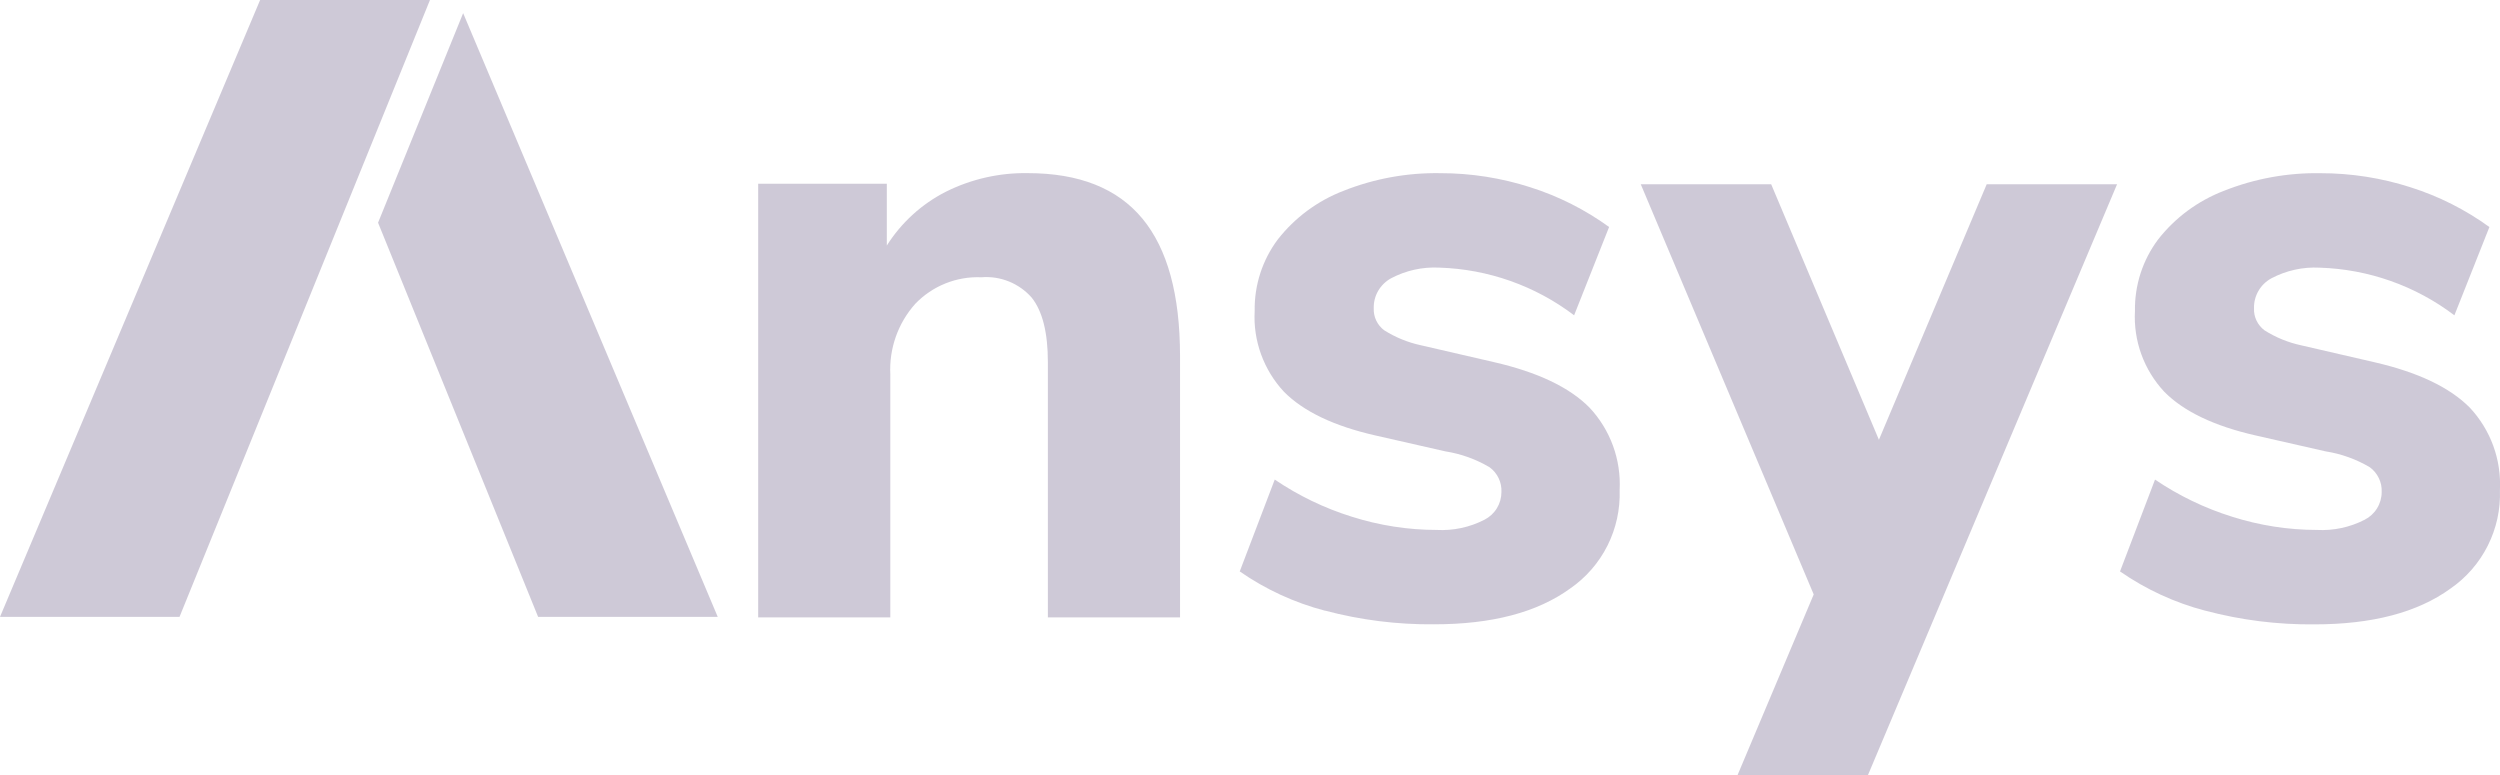
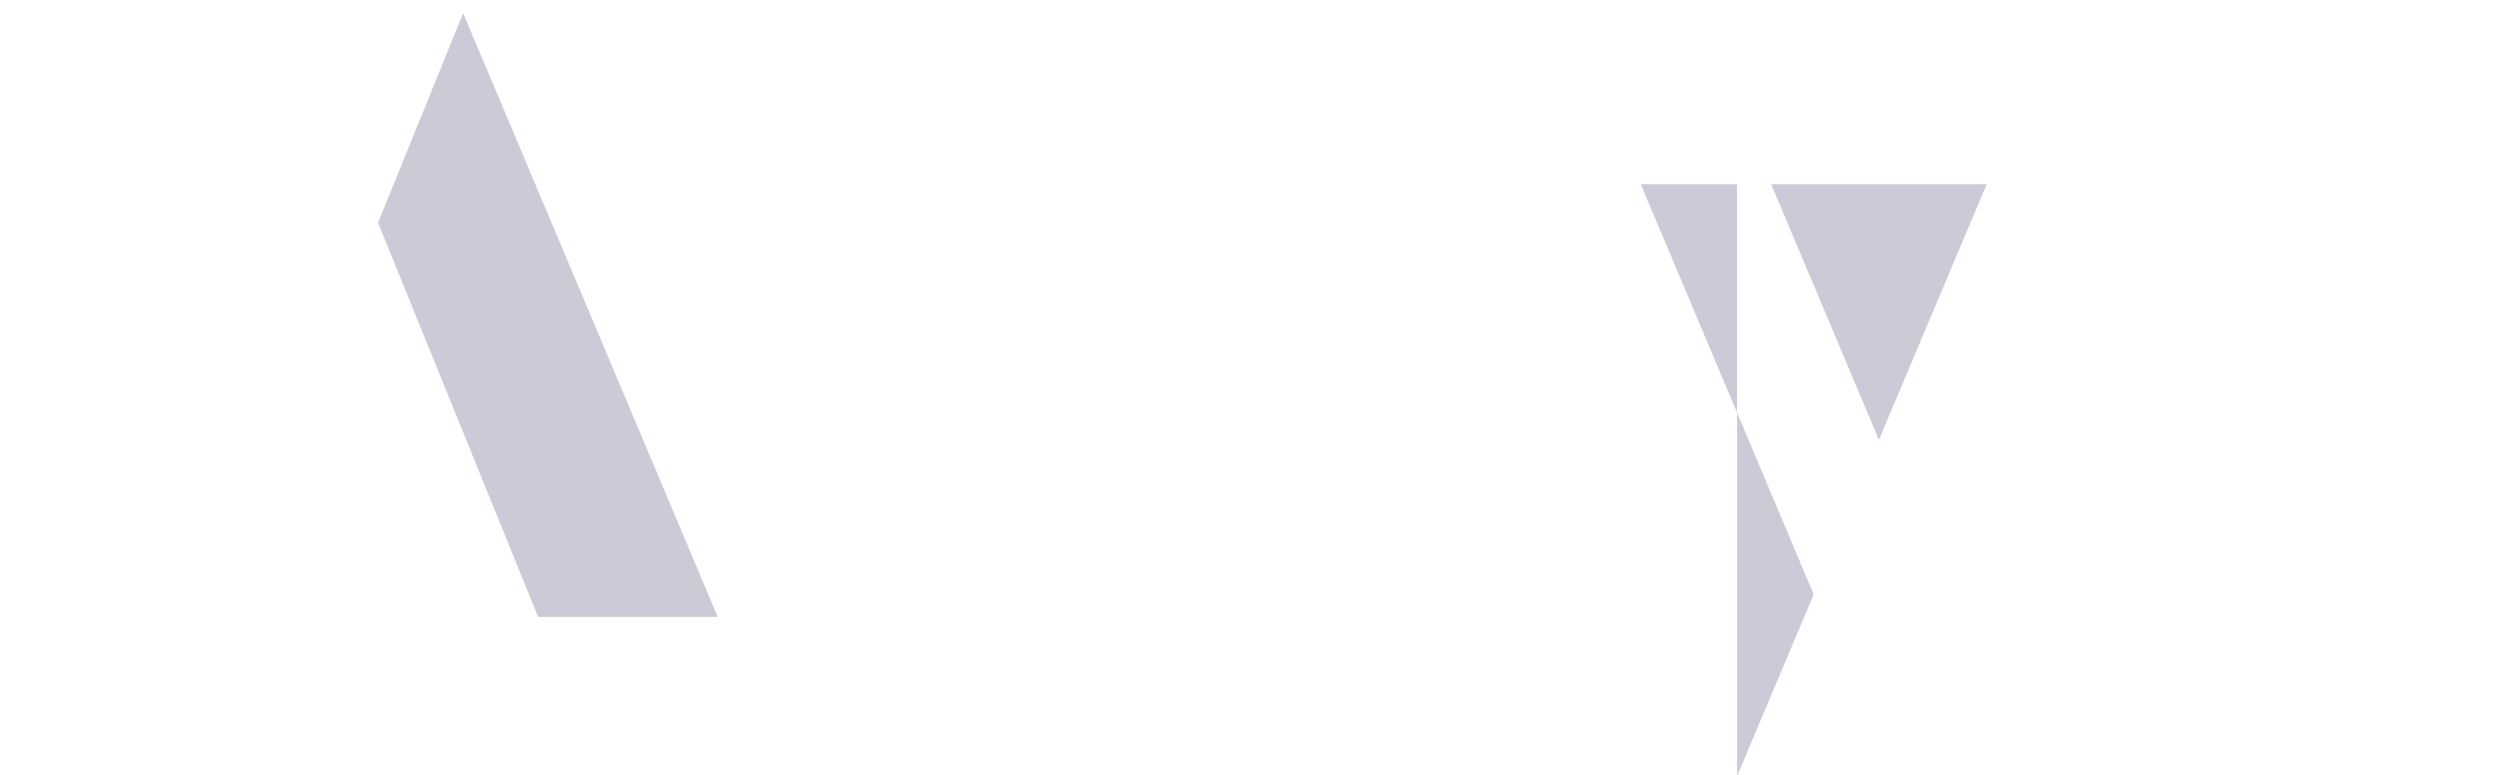
<svg xmlns="http://www.w3.org/2000/svg" width="200" height="62" viewBox="0 0 200 62" fill="none">
  <g clip-path="url(#clip0_514_2606)">
    <g clip-path="url(#clip1_514_2606)">
-       <path d="M21.029 -0.519L0 49.35H14.361L34.608 -0.519H21.029Z" fill="#9E94B0" fill-opacity="0.5" />
-       <path d="M91.392 17.487C93.397 19.913 94.4 23.573 94.403 28.47V49.391H83.83V28.966C83.83 26.609 83.398 24.891 82.535 23.809C82.038 23.244 81.414 22.801 80.716 22.519C80.018 22.236 79.261 22.12 78.508 22.182C77.528 22.14 76.549 22.307 75.637 22.674C74.725 23.04 73.904 23.595 73.223 24.303C71.839 25.852 71.122 27.882 71.225 29.957V49.394H60.655V14.697H70.945V19.643C72.105 17.809 73.737 16.319 75.674 15.336C77.705 14.323 79.949 13.814 82.218 13.851C86.325 13.851 89.383 15.063 91.392 17.489V17.487Z" fill="#9E94B0" fill-opacity="0.5" />
-       <path d="M106.005 48.858C103.562 48.219 101.251 47.154 99.179 45.714L101.979 38.366C103.877 39.652 105.951 40.653 108.141 41.336C110.339 42.034 112.63 42.393 114.936 42.395C116.258 42.467 117.573 42.186 118.751 41.582C119.161 41.373 119.508 41.056 119.749 40.662C119.99 40.269 120.115 39.817 120.115 39.357C120.132 38.976 120.056 38.595 119.889 38.251C119.724 37.907 119.476 37.607 119.166 37.381C118.08 36.737 116.88 36.306 115.631 36.11L110.034 34.837C106.718 34.084 104.28 32.919 102.716 31.341C101.91 30.476 101.288 29.456 100.885 28.345C100.482 27.233 100.307 26.054 100.374 24.874C100.339 22.814 100.991 20.8 102.227 19.151C103.594 17.406 105.408 16.064 107.478 15.267C109.938 14.289 112.569 13.809 115.216 13.854C117.664 13.851 120.098 14.232 122.428 14.982C124.685 15.697 126.811 16.772 128.728 18.16L125.929 25.223C122.819 22.863 119.048 21.531 115.145 21.41C113.807 21.341 112.478 21.634 111.295 22.258C110.863 22.492 110.506 22.838 110.258 23.261C110.01 23.684 109.887 24.168 109.899 24.657C109.884 24.997 109.951 25.336 110.098 25.643C110.243 25.95 110.462 26.218 110.735 26.422C111.637 26.99 112.632 27.398 113.677 27.622L119.488 28.964C122.991 29.765 125.545 30.977 127.155 32.602C127.984 33.484 128.623 34.524 129.038 35.657C129.454 36.793 129.633 38 129.572 39.207C129.623 40.746 129.289 42.272 128.598 43.649C127.907 45.026 126.88 46.206 125.611 47.083C122.974 48.993 119.346 49.947 114.724 49.944C111.782 49.974 108.849 49.605 106.005 48.85V48.858Z" fill="#9E94B0" fill-opacity="0.5" />
-       <path d="M176.429 48.858C173.985 48.219 171.675 47.154 169.602 45.714L172.402 38.366C174.298 39.652 176.375 40.653 178.562 41.336C180.758 42.034 183.049 42.393 185.352 42.395C186.674 42.467 187.992 42.186 189.169 41.582C189.58 41.373 189.926 41.056 190.167 40.662C190.408 40.269 190.536 39.817 190.534 39.357C190.551 38.976 190.475 38.595 190.307 38.251C190.143 37.907 189.895 37.607 189.587 37.381C188.501 36.737 187.301 36.306 186.052 36.11L180.455 34.837C177.137 34.084 174.701 32.919 173.142 31.341C172.336 30.476 171.712 29.458 171.308 28.347C170.905 27.236 170.731 26.056 170.797 24.876C170.763 22.816 171.414 20.803 172.651 19.154C174.017 17.408 175.834 16.066 177.904 15.27C180.364 14.291 182.992 13.812 185.637 13.856C188.088 13.854 190.521 14.235 192.852 14.985C195.108 15.7 197.237 16.774 199.152 18.163L196.352 25.225C193.243 22.865 189.474 21.533 185.571 21.413C184.233 21.344 182.904 21.636 181.719 22.261C181.286 22.494 180.927 22.841 180.681 23.264C180.433 23.686 180.31 24.171 180.32 24.66C180.305 25.002 180.374 25.341 180.522 25.648C180.669 25.955 180.888 26.223 181.161 26.427C182.063 26.997 183.058 27.403 184.101 27.627L189.914 28.969C193.412 29.77 195.969 30.982 197.581 32.607C198.407 33.489 199.046 34.529 199.462 35.665C199.875 36.801 200.056 38.008 199.995 39.212C200.049 40.751 199.715 42.277 199.022 43.654C198.331 45.031 197.306 46.21 196.037 47.088C193.4 48.998 189.769 49.952 185.15 49.949C182.208 49.979 179.275 49.612 176.431 48.855" fill="#9E94B0" fill-opacity="0.5" />
      <path d="M37.052 1.052L30.245 17.816L43.05 49.352H57.42L37.052 1.052Z" fill="#9E94B0" fill-opacity="0.5" />
-       <path d="M138.964 62.102L150.274 35.274L145.097 47.555L131.26 14.739H141.693L150.313 35.183L158.937 14.739H169.366L149.396 62.102H138.962H138.964Z" fill="#9E94B0" fill-opacity="0.5" />
+       <path d="M138.964 62.102L150.274 35.274L145.097 47.555L131.26 14.739H141.693L150.313 35.183L158.937 14.739H169.366H138.962H138.964Z" fill="#9E94B0" fill-opacity="0.5" />
    </g>
  </g>
  <defs>
    <clipPath id="clip0_514_2606">
      <rect width="200" height="62" fill="white" />
    </clipPath>
    <clipPath id="clip1_514_2606">
      <rect width="200" height="62.621" fill="white" transform="translate(0 -0.519)" />
    </clipPath>
  </defs>
</svg>